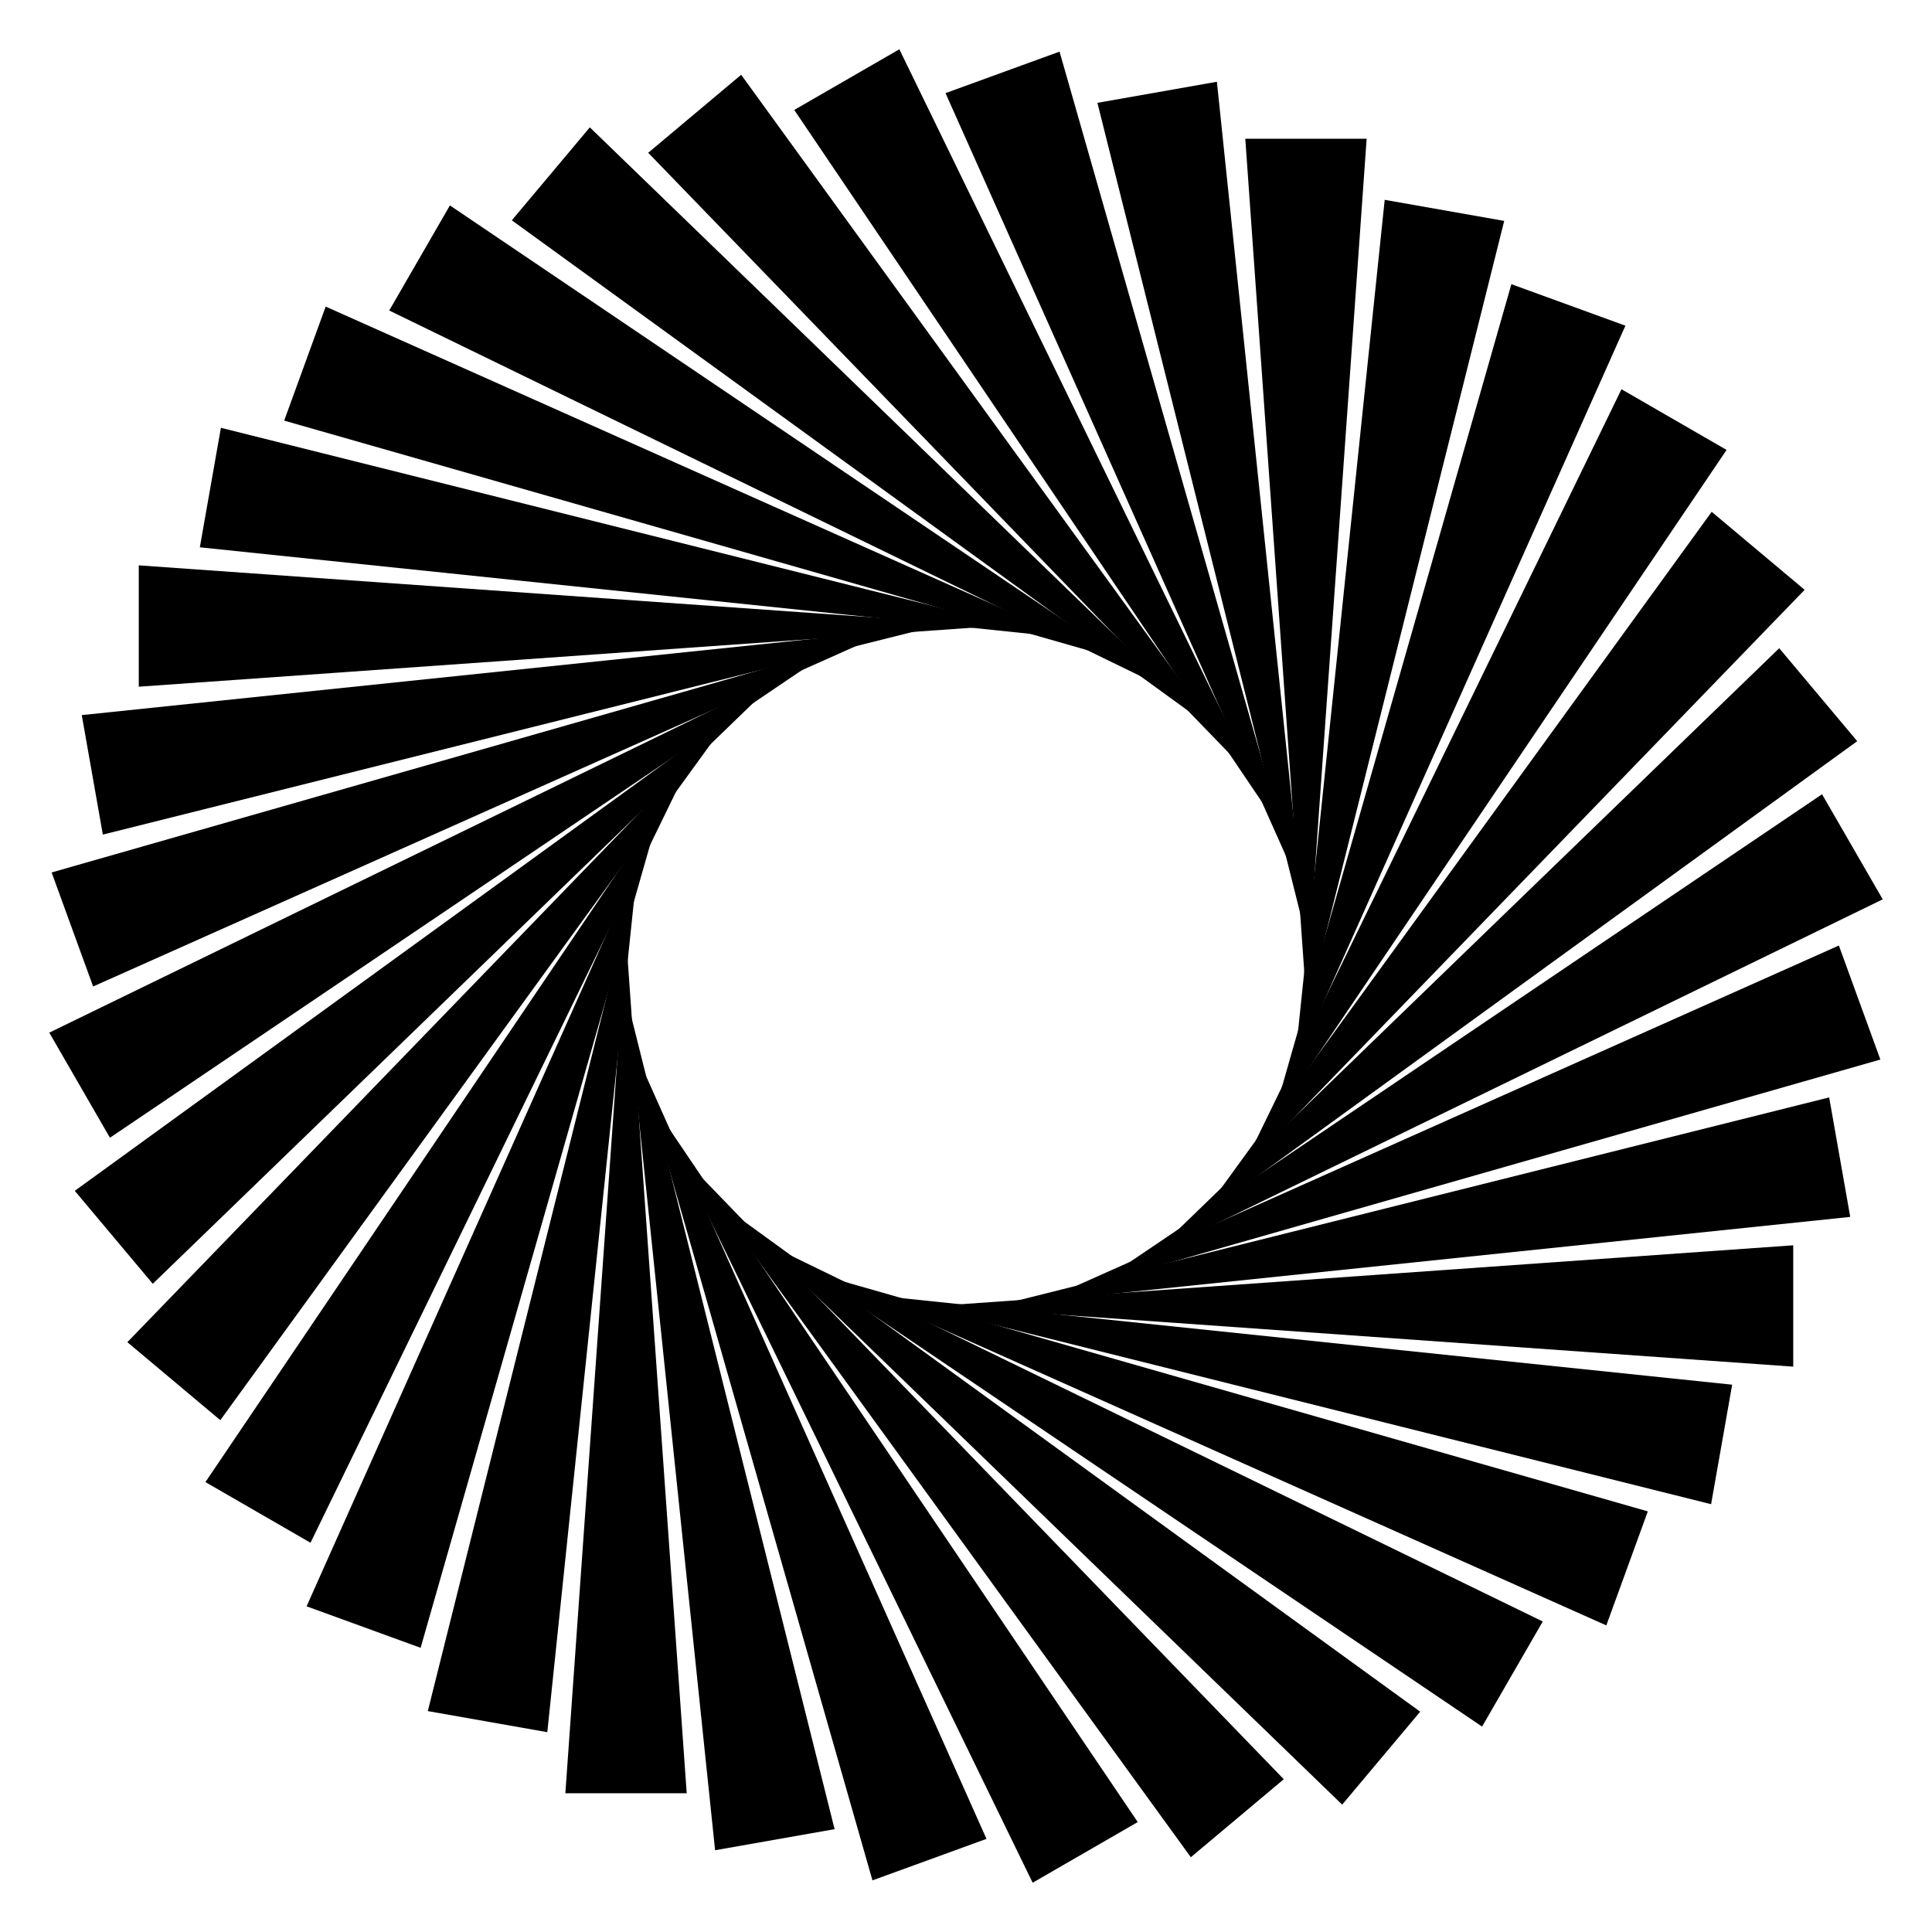
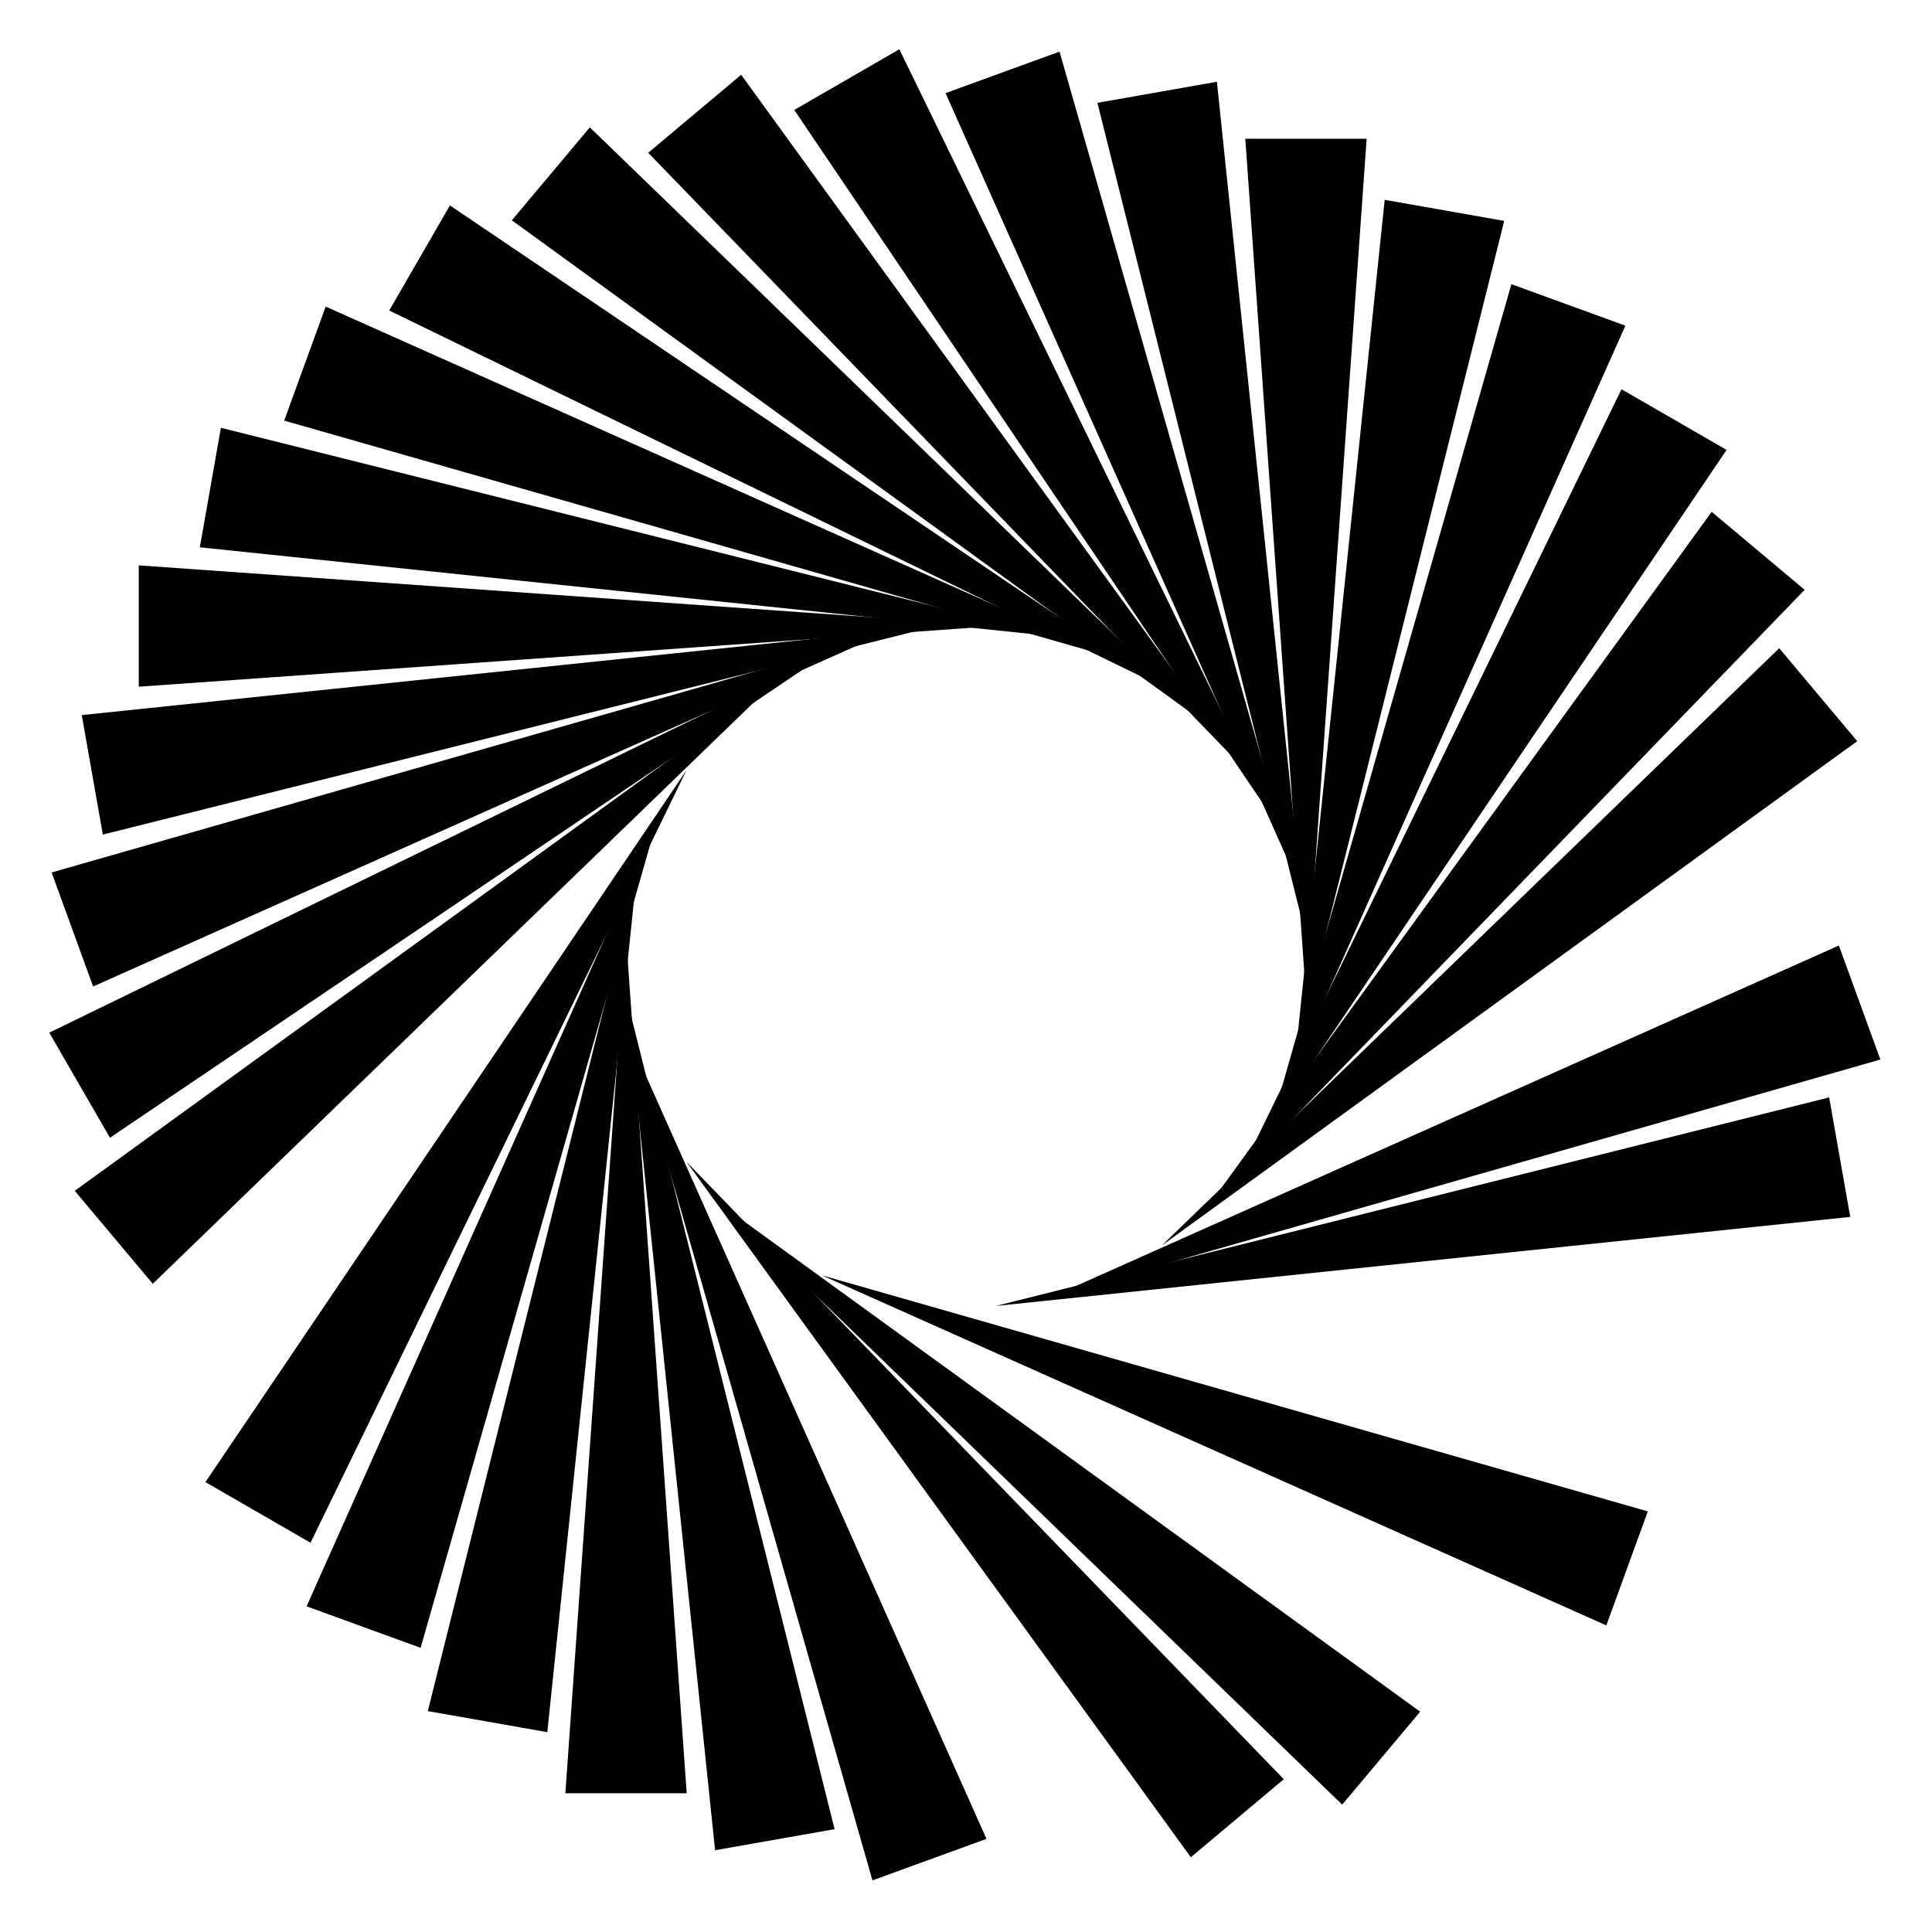
<svg xmlns="http://www.w3.org/2000/svg" viewBox="0 0 1686 1686">
  <path d="M1312.671 192.775L1130.664 920.08l77.721-745.692z" />
  <path d="M1418.446 284.211l-305.537 684.65 206.029-720.868z" />
  <path d="M1506.737 392.626l-419.784 621.192 328.076-674.14z" />
  <path d="M1574.86 514.725l-521.275 538.86 440.154-606.928z" />
  <path d="M1620.746 646.798l-606.928 440.155 538.86-521.275z" />
-   <path d="M1643 784.833l-674.14 328.076 621.192-419.784z" />
  <path d="M1640.947 924.635l-720.868 206.029 684.65-305.538z" />
  <path d="M1614.648 1061.957l-745.692 77.721 727.304-182.007z" />
-   <path d="M1564.904 1192.626l-747.86-52.948 747.86-52.947z" />
-   <path d="M1493.225 1312.671L765.92 1130.664l745.692 77.721z" />
  <path d="M1401.789 1418.446l-684.65-305.537 720.868 206.029z" />
-   <path d="M1293.374 1506.737l-621.192-419.784 674.14 328.076z" />
  <path d="M1171.275 1574.86l-538.86-521.275 606.928 440.154z" />
  <path d="M1039.202 1620.746l-440.155-606.928 521.275 538.86z" />
-   <path d="M901.167 1643L573.091 968.86l419.784 621.192z" />
  <path d="M761.365 1640.947L555.336 920.079l305.538 684.65z" />
  <path d="M624.043 1614.648l-77.721-745.692 182.007 727.304z" />
  <path d="M493.374 1564.904l52.948-747.86 52.947 747.86z" />
  <path d="M373.329 1493.225L555.336 765.92l-77.721 745.692z" />
  <path d="M267.553 1401.789l305.538-684.65-206.029 720.868z" />
  <path d="M179.263 1293.374l419.784-621.192-328.076 674.14z" />
-   <path d="M111.14 1171.275l521.275-538.86-440.154 606.928z" />
+   <path d="M111.14 1171.275z" />
  <path d="M65.254 1039.202l606.928-440.155-538.86 521.275z" />
  <path d="M43 901.167l674.14-328.076L95.947 992.875z" />
  <path d="M45.053 761.365l720.868-206.029L81.27 860.874z" />
  <path d="M71.352 624.043l745.692-77.721L89.74 728.329z" />
  <path d="M121.096 493.374l747.86 52.948-747.86 52.947z" />
  <path d="M192.775 373.329L920.08 555.336l-745.692-77.721z" />
  <path d="M284.211 267.553l684.65 305.538-720.868-206.029z" />
  <path d="M392.626 179.263l621.192 419.784-674.14-328.076z" />
  <path d="M514.725 111.14l538.86 521.275-606.928-440.154z" />
  <path d="M646.798 65.254l440.155 606.928-521.275-538.86z" />
  <path d="M784.833 43l328.076 674.14L693.125 95.947z" />
  <path d="M924.635 45.053l206.029 720.868L825.126 81.27z" />
  <path d="M1061.957 71.352l77.721 745.692L957.671 89.74z" />
  <path d="M1192.626 121.096l-52.948 747.86-52.947-747.86z" />
</svg>